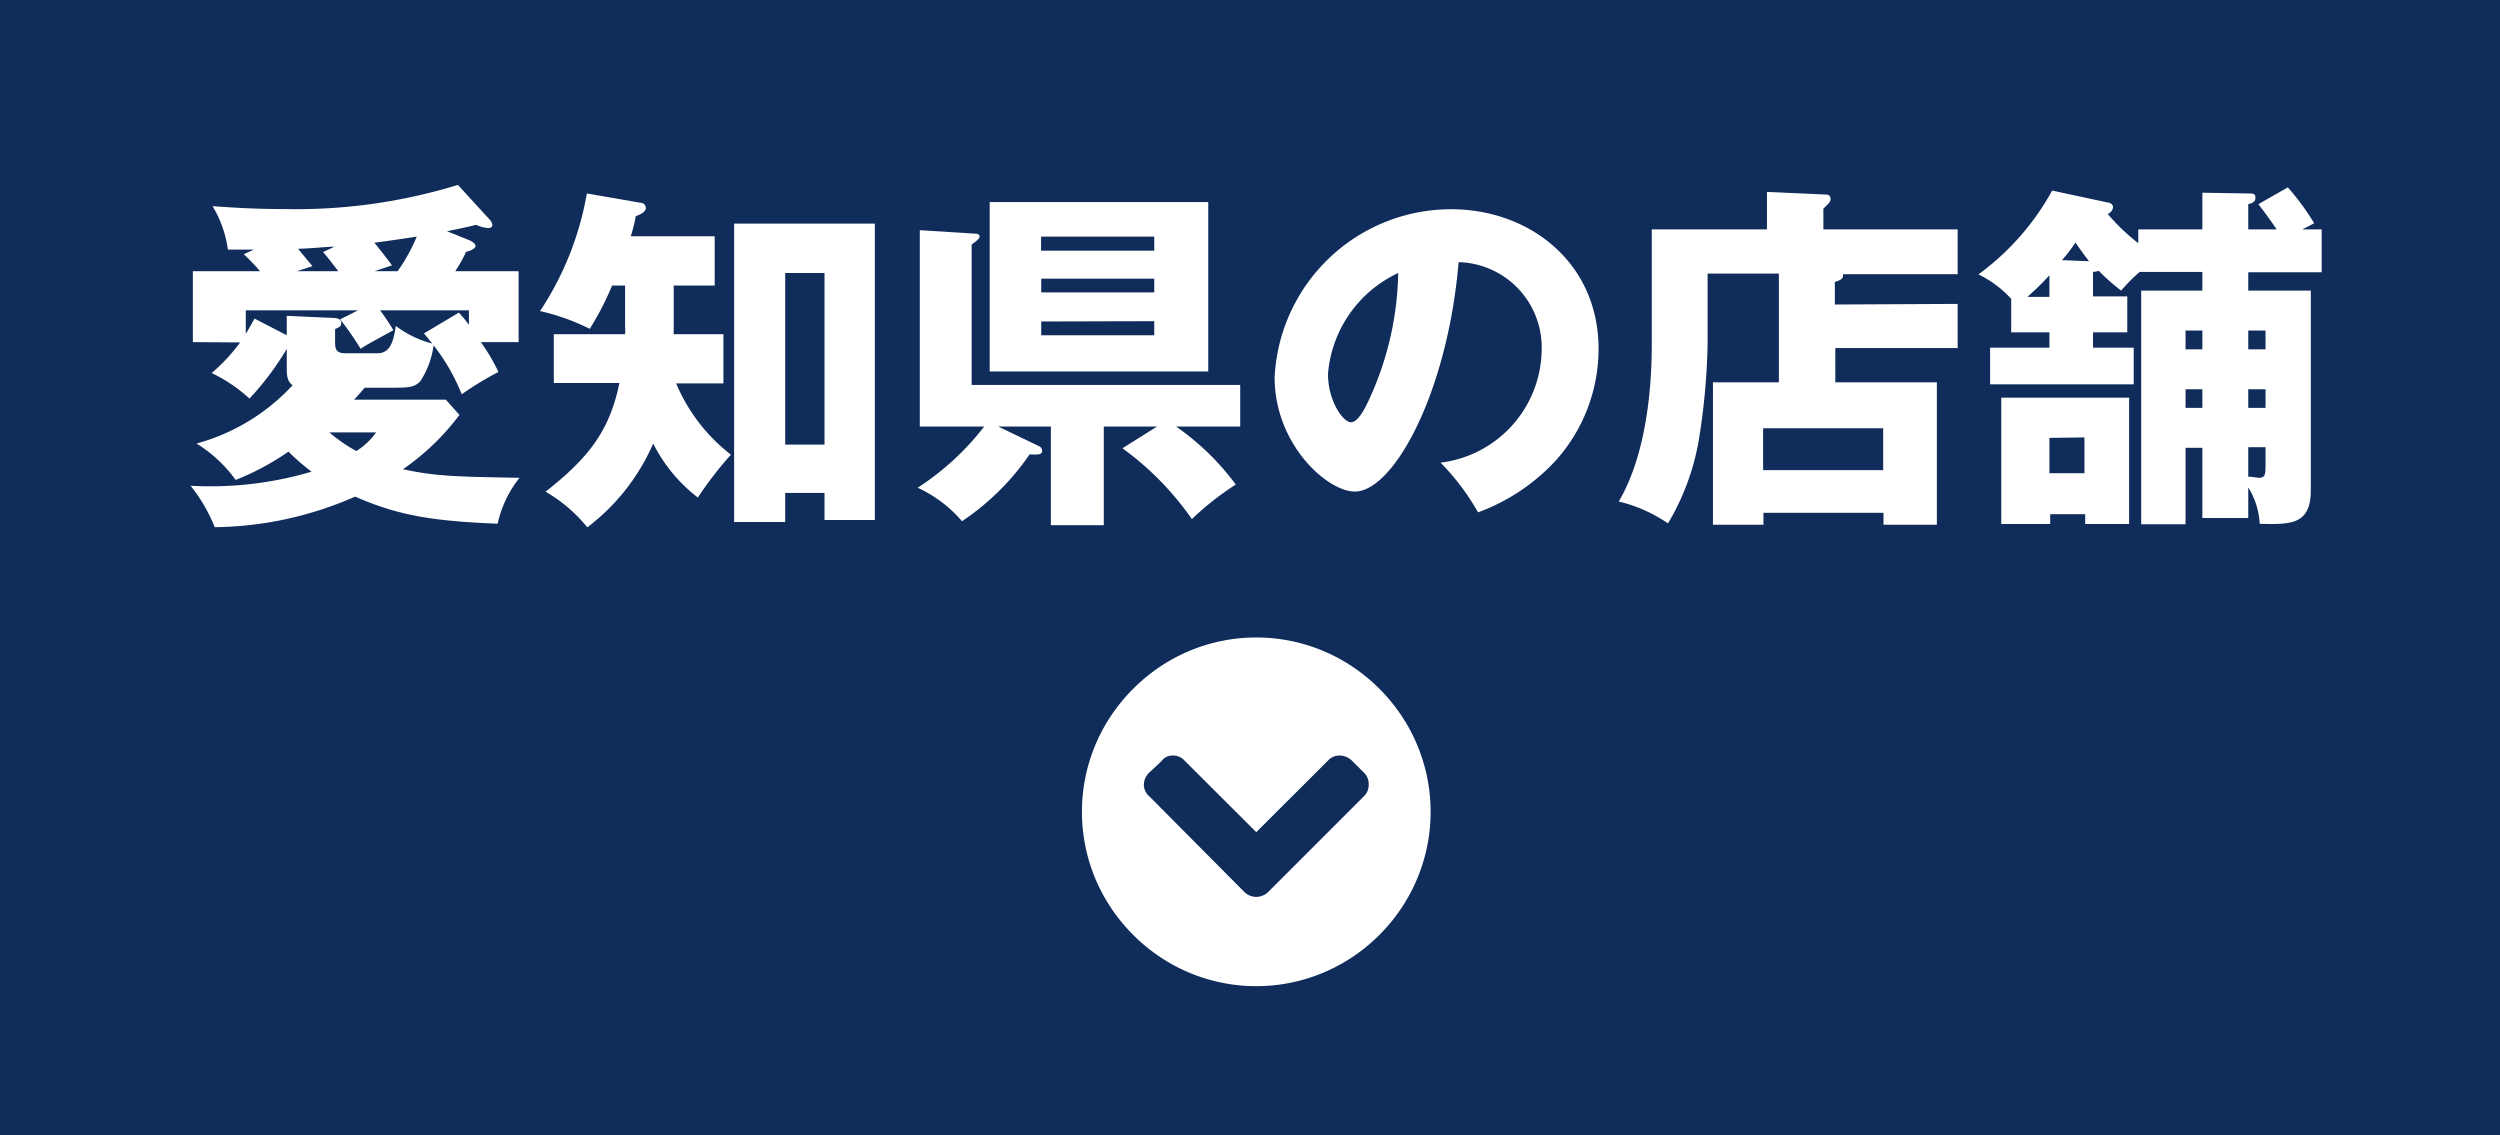
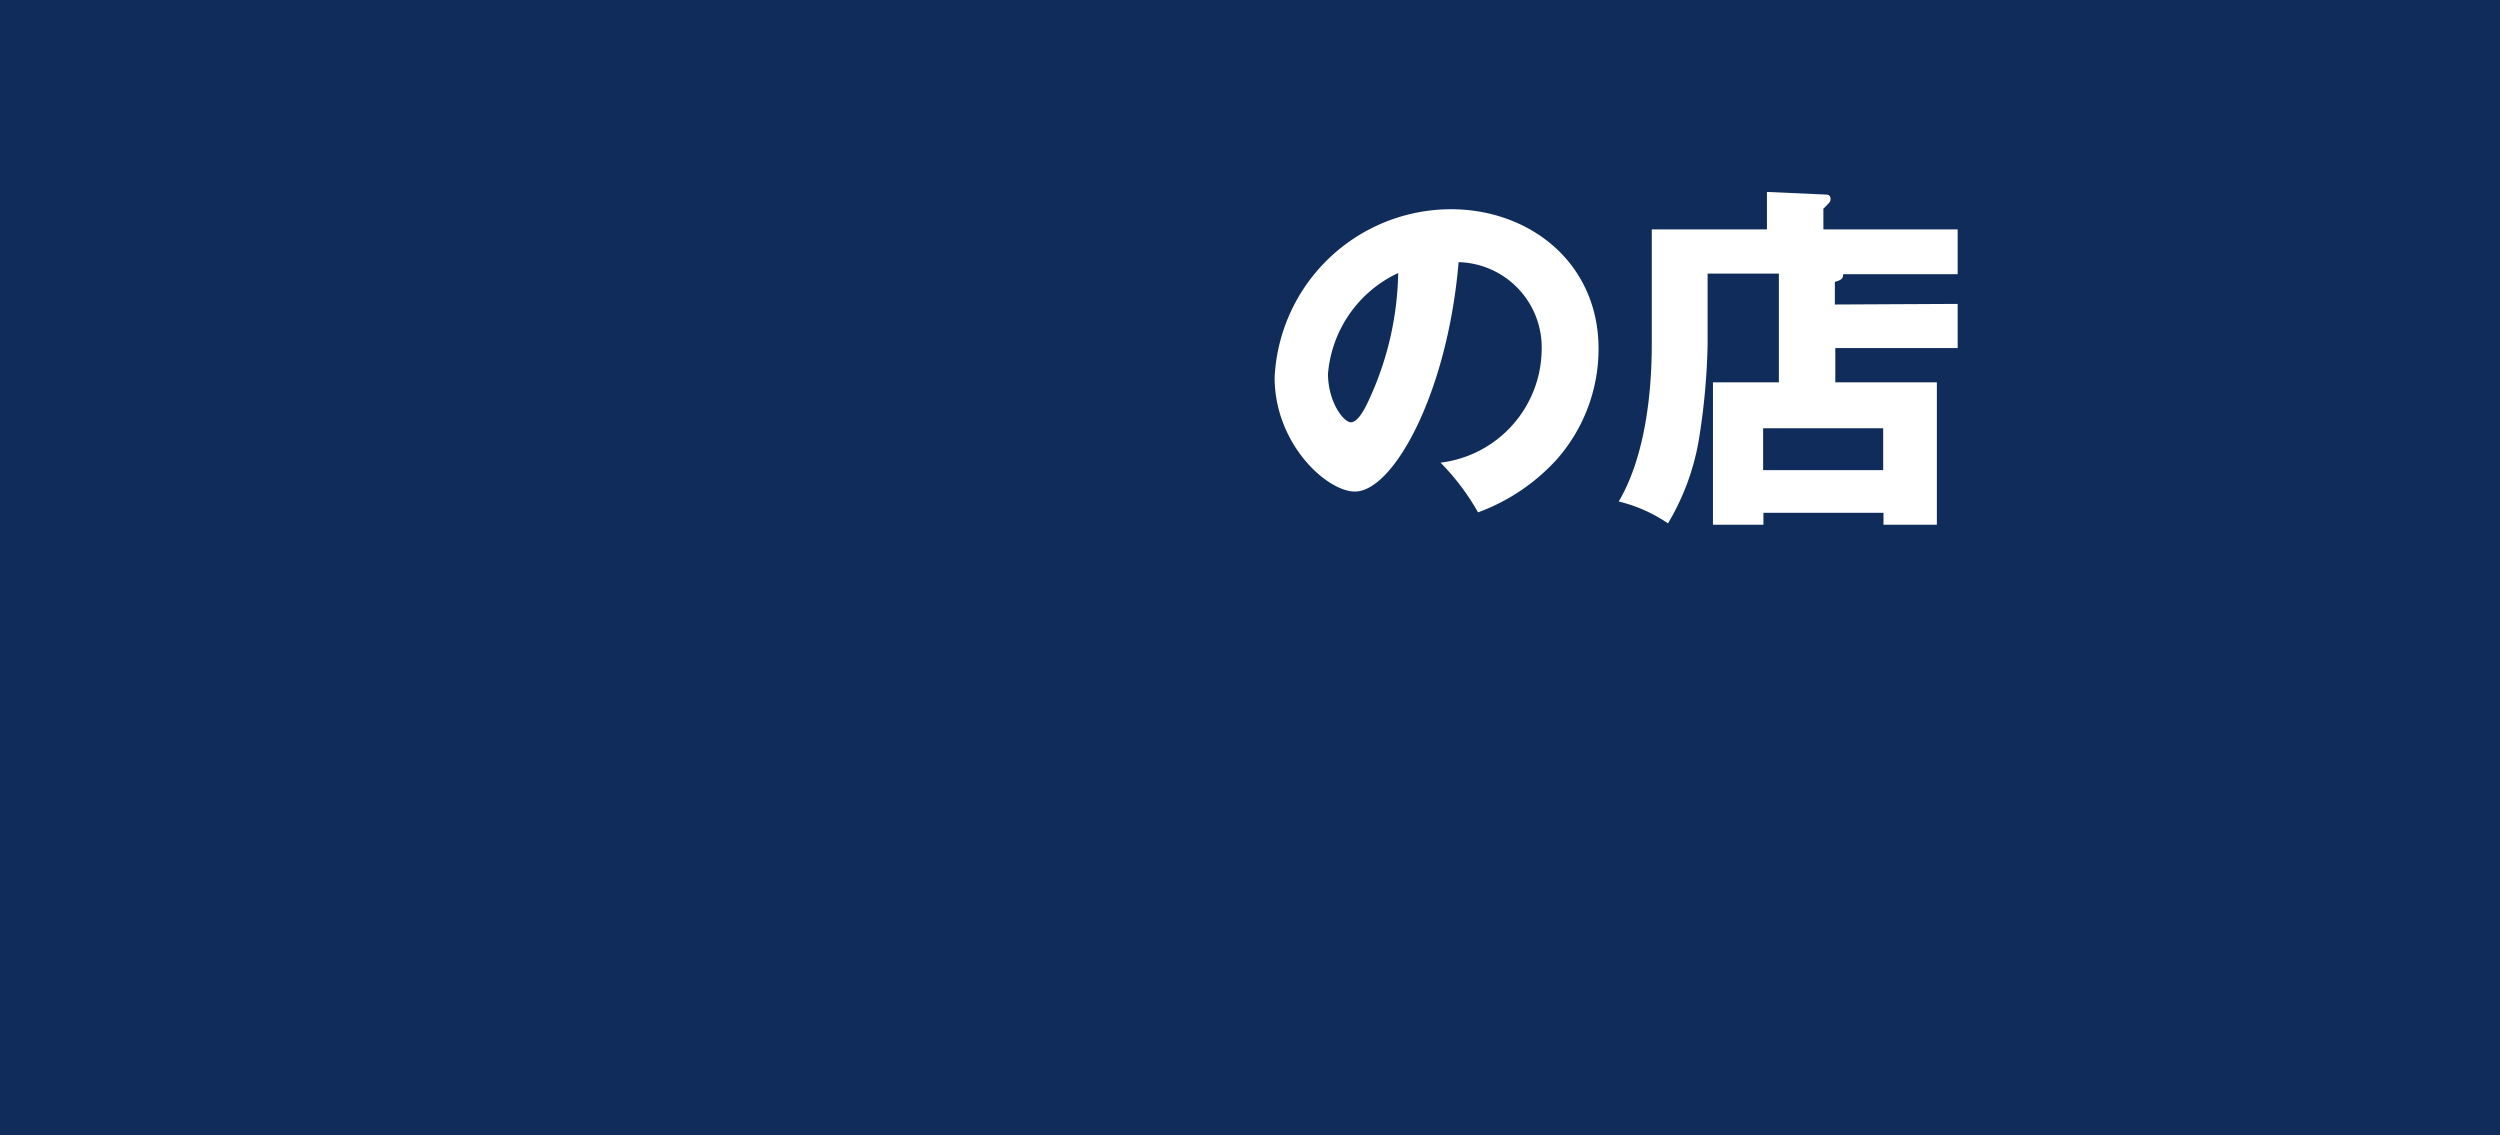
<svg xmlns="http://www.w3.org/2000/svg" viewBox="0 0 163.46 74.23">
  <defs>
    <style>.cls-1{fill:#0f2c5b;}.cls-2{fill:#fff;}</style>
  </defs>
  <g id="レイヤー_1" data-name="レイヤー 1">
    <rect class="cls-1" width="163.46" height="74.23" />
-     <path class="cls-2" d="M12.61,22.37V17.73H17a13.9,13.9,0,0,0-1.06-1.11l.66-.3c-.5,0-.71,0-1.7,0a7.47,7.47,0,0,0-1-2.84c1.27.09,2.75.19,4.75.19a36,36,0,0,0,11.29-1.58L32,14.34a.63.63,0,0,1,.19.36c0,.16-.11.21-.3.21a2.37,2.37,0,0,1-.76-.21c-.84.21-1.34.3-1.9.42l1.39.56c.47.19.47.36.47.43s-.21.28-.61.35a9.91,9.91,0,0,1-.71,1.27h4.14v4.64H31.44a12.56,12.56,0,0,1,1.15,1.95,20.54,20.54,0,0,0-2.4,1.46,13,13,0,0,0-1.84-3.2,5.67,5.67,0,0,1-.87,2.35c-.4.42-.84.42-1.81.42H23.84c-.24.29-.4.48-.69.78h6l.89,1a15.9,15.9,0,0,1-3.69,3.55c2.14.47,3.6.49,7.62.56a7.26,7.26,0,0,0-1.43,3c-4.45-.17-6.62-.59-9.32-1.77a23.39,23.39,0,0,1-9.18,2,10.62,10.62,0,0,0-1.58-2.71,23.29,23.29,0,0,0,7.91-.92,14.47,14.47,0,0,1-1.51-1.31,17.08,17.08,0,0,1-3.45,1.85A9,9,0,0,0,12.85,29a13.33,13.33,0,0,0,6.28-3.81c-.14-.12-.38-.28-.38-1V22.81a18.53,18.53,0,0,1-2.44,3.25,10.06,10.06,0,0,0-2.47-1.67,11.56,11.56,0,0,0,1.86-2Zm3.46-.54c.26-.43.4-.69.57-1l2.11,1.09V20.65l3.09.14c.14,0,.47.05.47.31s-.07.25-.4.42v.85c0,.47.07.73.7.73h2.05c.82,0,1.06-.69,1.22-1.79a6.69,6.69,0,0,0,2.38,1.15l-.54-.66L30,20.44a8.73,8.73,0,0,1,.66.8v-.95H24.85a14,14,0,0,1,.87,1.3c-.71.4-1.86,1-2.14,1.22a18.91,18.91,0,0,0-1.34-1.93l1.17-.59H16.07Zm6.05-4.1c-.64-.82-.68-.89-1-1.25l.75-.35c-.52,0-1.15.09-2.38.14.31.38.83,1,.94,1.13l-1,.33Zm-.59,10.54a10.22,10.22,0,0,0,1.77,1.22,4.43,4.43,0,0,0,1.29-1.22ZM26,17.73a11.57,11.57,0,0,0,1.25-2.26c-.47.07-1.2.19-2.77.4.4.49.84,1.06,1.15,1.48l-1.13.38Z" />
-     <path class="cls-2" d="M44.05,21.85H47.3v3.22H44.21a11.56,11.56,0,0,0,3.58,4.66,23.38,23.38,0,0,0-2.16,2.8A10.15,10.15,0,0,1,42.71,29a13.77,13.77,0,0,1-4.31,5.48,9.76,9.76,0,0,0-2.73-2.33c2.85-2.24,4.19-4,4.83-7.11H36.21V21.85h4.66a2.91,2.91,0,0,0,0-.5V18.67h-.85a18.37,18.37,0,0,1-1.46,2.83,14.29,14.29,0,0,0-3.25-1.16,20.11,20.11,0,0,0,3.06-7.69l3.53.61a.35.35,0,0,1,.33.33c0,.21-.23.4-.66.54a10,10,0,0,1-.33,1.32h5.49v3.22H44.05Zm7.29,10.38v1.9H48V14.62h9.2V34H53.91V32.23Zm2.57-3.16V17.85H51.34V29.07Z" />
-     <path class="cls-2" d="M60.14,27.89V15.05l3.63.23c.14,0,.28.05.28.19s-.26.33-.52.52v9.18H81.09v2.72H76.9a16.79,16.79,0,0,1,3.9,3.79,18.86,18.86,0,0,0-2.87,2.26,19.37,19.37,0,0,0-4.54-4.63l2.26-1.42H72.17v6.45H68.71V27.89H65.27l2.64,1.27a.36.36,0,0,1,.23.31c0,.28-.3.26-.82.24a16.46,16.46,0,0,1-4.42,4.37A8.49,8.49,0,0,0,60,31.89a17.49,17.49,0,0,0,4.35-4ZM79,13.21V24.29H64.71V13.21Zm-3.53,3.18v-.92H68.07v.92Zm-7.39,1.83v.9h7.39v-.9Zm0,2.8v.9h7.39V21Z" />
    <path class="cls-2" d="M94.19,30.25a7.52,7.52,0,0,0,6.61-7.34,5.58,5.58,0,0,0-5.43-5.77c-.73,8.61-4.28,15-6.78,15-1.83,0-5.25-3.11-5.25-7.46a11.56,11.56,0,0,1,11.53-11c5.16,0,9.65,3.51,9.65,9.13a10.93,10.93,0,0,1-2.77,7.27,13,13,0,0,1-5.11,3.42A15.44,15.44,0,0,0,94.19,30.25Zm-7.36-5.81c0,1.81,1,3.17,1.5,3.17s1-1.06,1.27-1.67a20.53,20.53,0,0,0,1.82-8.09A8,8,0,0,0,86.83,24.44Z" />
    <path class="cls-2" d="M128,19.87v2.89h-8V25h6.64v9.31h-3.49v-.78h-7.85v.78H112V25h4.31V17.89h-4.66v4.64a44,44,0,0,1-.59,6.33,15.82,15.82,0,0,1-2,5.36,9.81,9.81,0,0,0-3.22-1.43C108,29.12,108,23.73,108,22.32V15h7.53V12.55l3.81.17c.12,0,.35,0,.35.3a.42.42,0,0,1-.14.29c-.16.16-.21.23-.33.33V15H128v2.93h-7.49c0,.19,0,.36-.54.5v1.48ZM115.28,30.74h7.85V28h-7.85Z" />
-     <path class="cls-2" d="M147,33.87h-3V29.28H142.9v5H140V19H144V17.78h-4.1A11.25,11.25,0,0,0,138.69,19a12.43,12.43,0,0,1-1.46-1.29,1.85,1.85,0,0,1-.38.07v1.6h2.24v2.35h-2.24v1h2.66v2.4h-9.39v-2.4H134v-1h-2.5V19.54a7.17,7.17,0,0,0-2.14-1.6,16.84,16.84,0,0,0,4.82-5.48l3.63.78c.16,0,.35.14.35.3a.54.54,0,0,1-.35.45,13.32,13.32,0,0,0,2,1.91V15H144V12.6l3,.05c.31,0,.47,0,.47.28s-.21.35-.47.42V15h1.86c-.14-.21-.63-.92-1.2-1.65l1.93-1.1a16.11,16.11,0,0,1,1.72,2.35l-.78.4h1.27v2.8H147V19h4.09V32.06c0,2.28-1.36,2.23-3.34,2.19a5,5,0,0,0-.75-2.38ZM139.21,26v8.26h-2.87v-.64h-2.29v.64h-3.2V26ZM134,18a17.92,17.92,0,0,1-1.44,1.41H134Zm0,10.63v2.31h2.29V28.6Zm2.59-11.55c-.26-.33-.56-.75-.89-1.22a9.54,9.54,0,0,1-.88,1.15ZM144,21.61H142.9v1.23H144Zm0,3.84H142.9v1.22H144Zm3-2.61h1.13V21.61H147Zm0,3.83h1.13V25.45H147Zm0,4.5c.28,0,.59.07.68.07.45,0,.45-.21.45-1v-1H147Z" />
-     <path class="cls-2" d="M92,58.78a11.52,11.52,0,0,1-4.16,4.16,11.32,11.32,0,0,1-11.4,0,11.6,11.6,0,0,1-4.16-4.16,11.32,11.32,0,0,1,0-11.4,11.68,11.68,0,0,1,4.16-4.16,11.32,11.32,0,0,1,11.4,0A11.6,11.6,0,0,1,92,47.38a11.32,11.32,0,0,1,0,11.4Zm-2.83-6.71a1,1,0,0,0,.32-.78,1,1,0,0,0-.32-.78l-.78-.78a1.16,1.16,0,0,0-.8-.33,1,1,0,0,0-.76.33l-4.69,4.68-4.69-4.68a1,1,0,0,0-.78-.33.88.88,0,0,0-.73.37l-.79.74a1.11,1.11,0,0,0-.36.8,1,1,0,0,0,.36.76l6.21,6.25a1.11,1.11,0,0,0,1.56,0Z" />
  </g>
</svg>